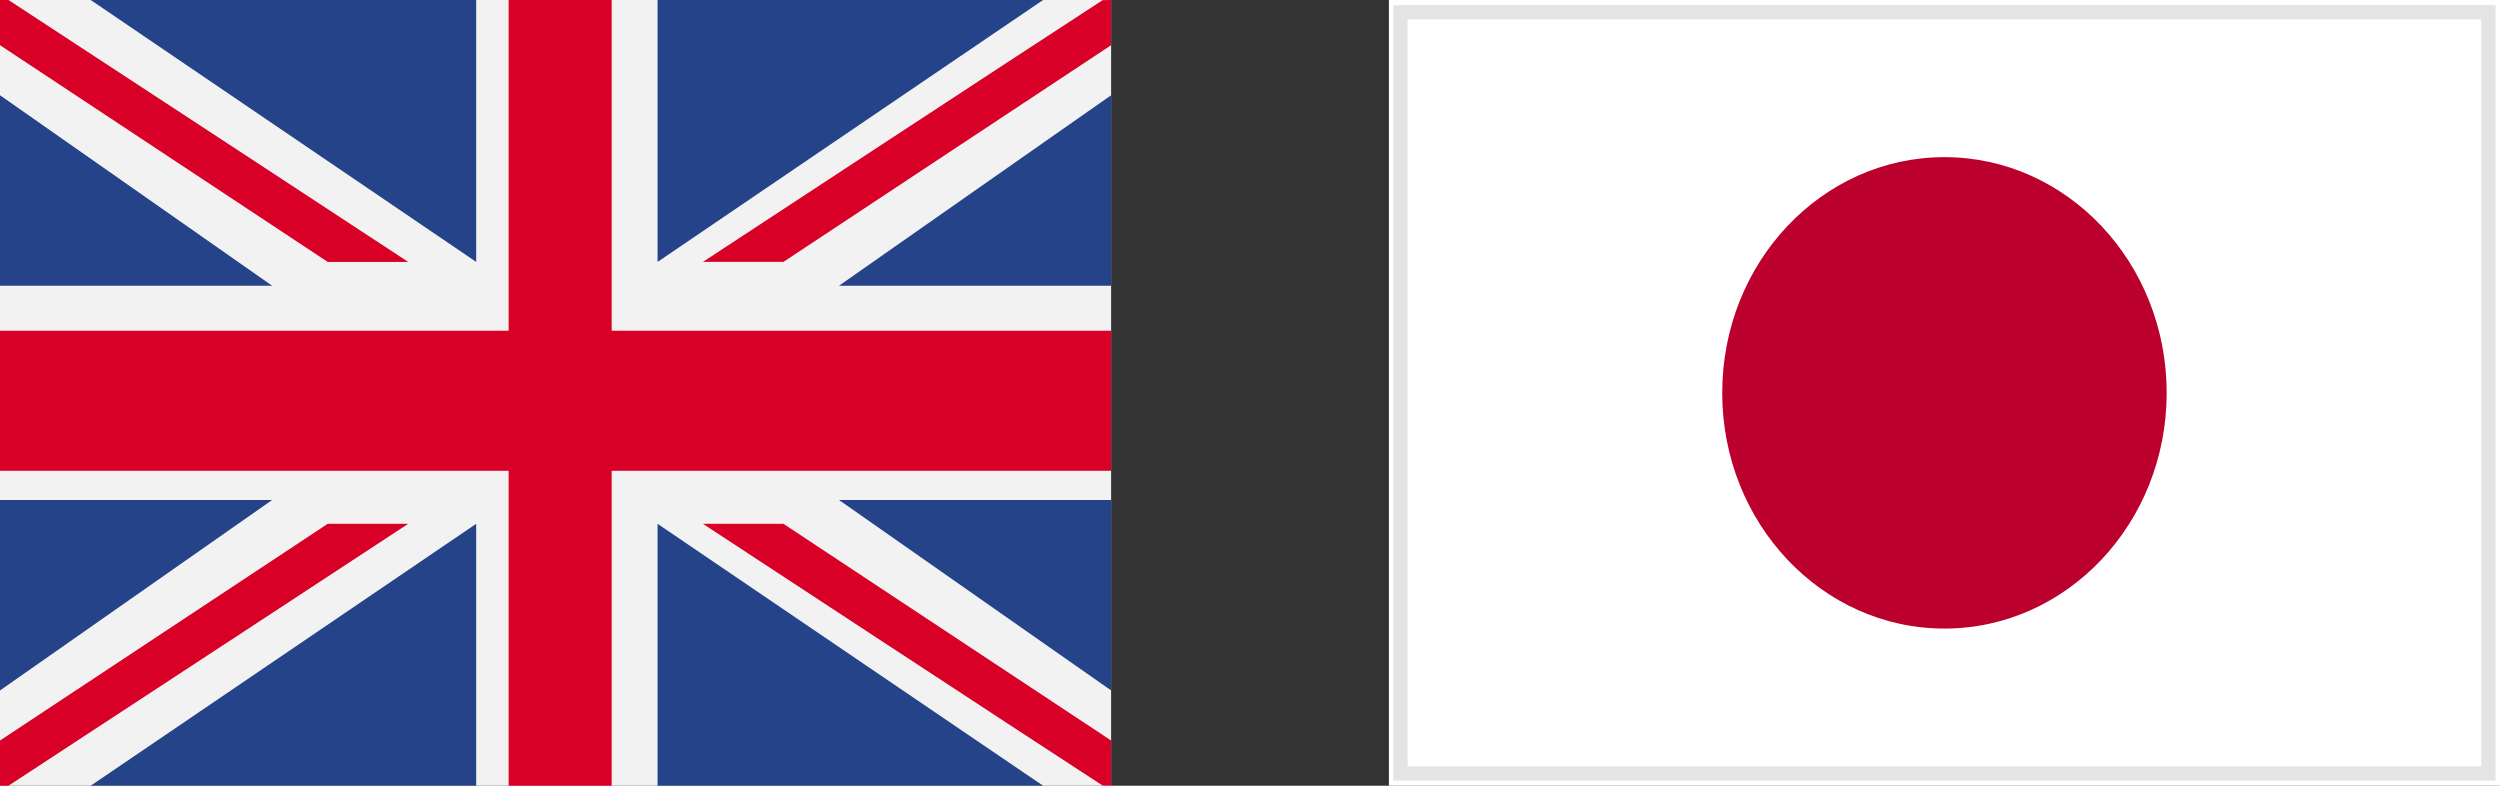
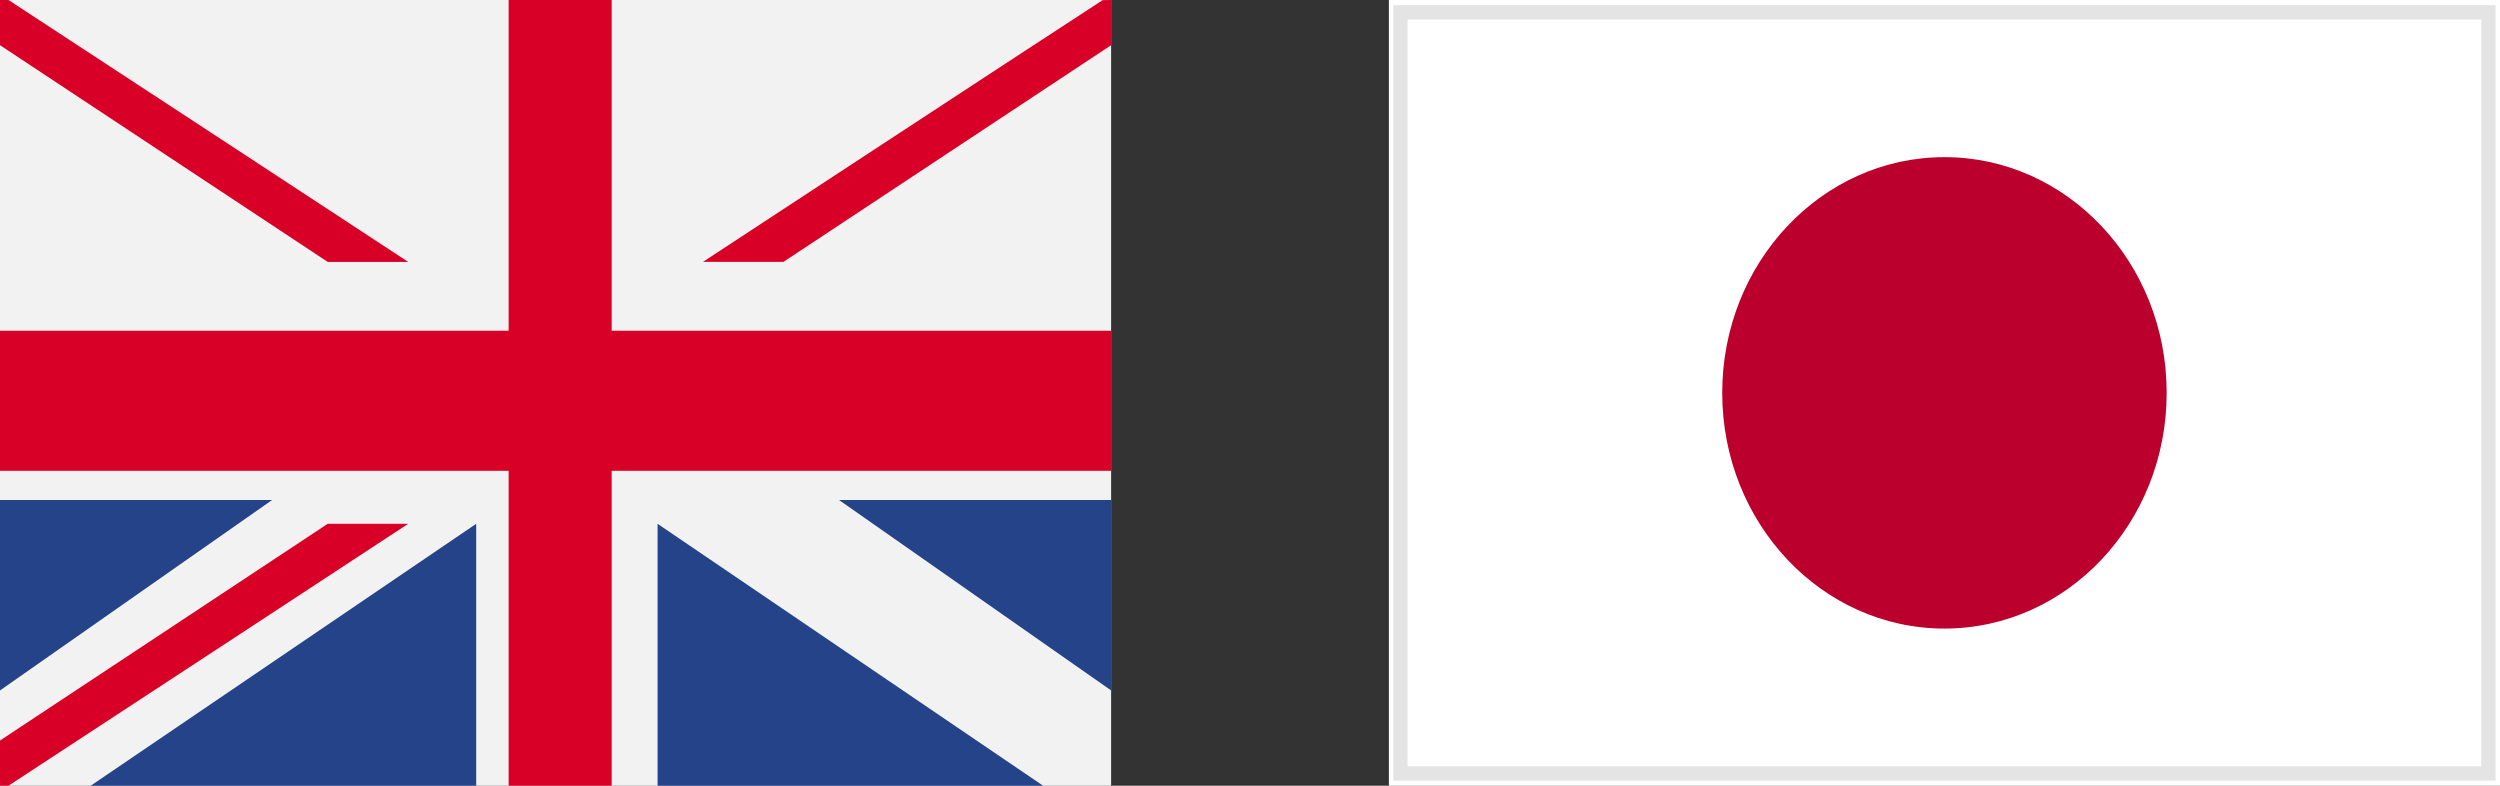
<svg xmlns="http://www.w3.org/2000/svg" width="175" height="55" viewBox="0 0 175 55" fill="none">
  <rect x="0" y="0" width="175" height="55" fill="#333333" stroke="none" />
  <g clip-path="url(#8gyy0gzu4a)" clip-rule="evenodd">
    <path fill-rule="evenodd" d="M97.222 55H175V0H97.222v55z" fill="#fff" />
    <path fill-rule="evenodd" d="M136.111 11c8.591 0 15.556 7.386 15.556 16.5 0 9.11-6.965 16.5-15.556 16.5s-15.555-7.39-15.555-16.5c0-9.114 6.964-16.5 15.555-16.5z" fill="#BC002D" />
    <path d="M98.032.86h76.158v53.28H98.032V.86z" stroke="#E4E4E4" />
    <path fill-rule="evenodd" d="M0 55h77.778V0H0v55z" fill="#F2F2F2" />
    <path fill-rule="evenodd" d="M35.604 0v23.153H0v9.804h35.604V55h7.213V32.957h34.96v-9.804h-34.96V0h-7.213z" fill="#D80027" />
-     <path fill-rule="evenodd" d="M33.333 0H6.349l26.984 18.334V0zM0 20h19.047L0 6.668v13.33z" fill="#244389" />
    <path fill-rule="evenodd" d="M0 0v3.163l22.938 15.17h5.634S5.963 3.5.593 0H0z" fill="#D80027" />
-     <path fill-rule="evenodd" d="M33.333 55H6.349l26.984-18.334V55zM0 35h19.047L0 48.332v-13.33z" fill="#244389" />
+     <path fill-rule="evenodd" d="M33.333 55H6.349l26.984-18.334V55M0 35h19.047L0 48.332v-13.33z" fill="#244389" />
    <path fill-rule="evenodd" d="M0 55v-3.163l22.938-15.17h5.634S5.963 51.5.593 55H0z" fill="#D80027" />
-     <path fill-rule="evenodd" d="M46.032 0h26.984L46.03 18.334V0zm31.746 20H58.73L77.778 6.668v13.33z" fill="#244389" />
    <path fill-rule="evenodd" d="M77.778 0v3.163L54.84 18.332h-5.634S71.806 3.5 77.185.01L77.778 0z" fill="#D80027" />
    <path fill-rule="evenodd" d="M46.032 55h26.984L46.03 36.666V55zm31.746-20H58.73l19.048 13.331v-13.33z" fill="#244389" />
-     <path fill-rule="evenodd" d="M77.778 55v-3.163L54.84 36.667h-5.634S71.806 51.5 77.185 54.99l.593.009z" fill="#D80027" />
  </g>
  <defs>
    <clipPath id="8gyy0gzu4a">
      <path fill="#fff" d="M0 0h175v55H0z" />
    </clipPath>
  </defs>
</svg>